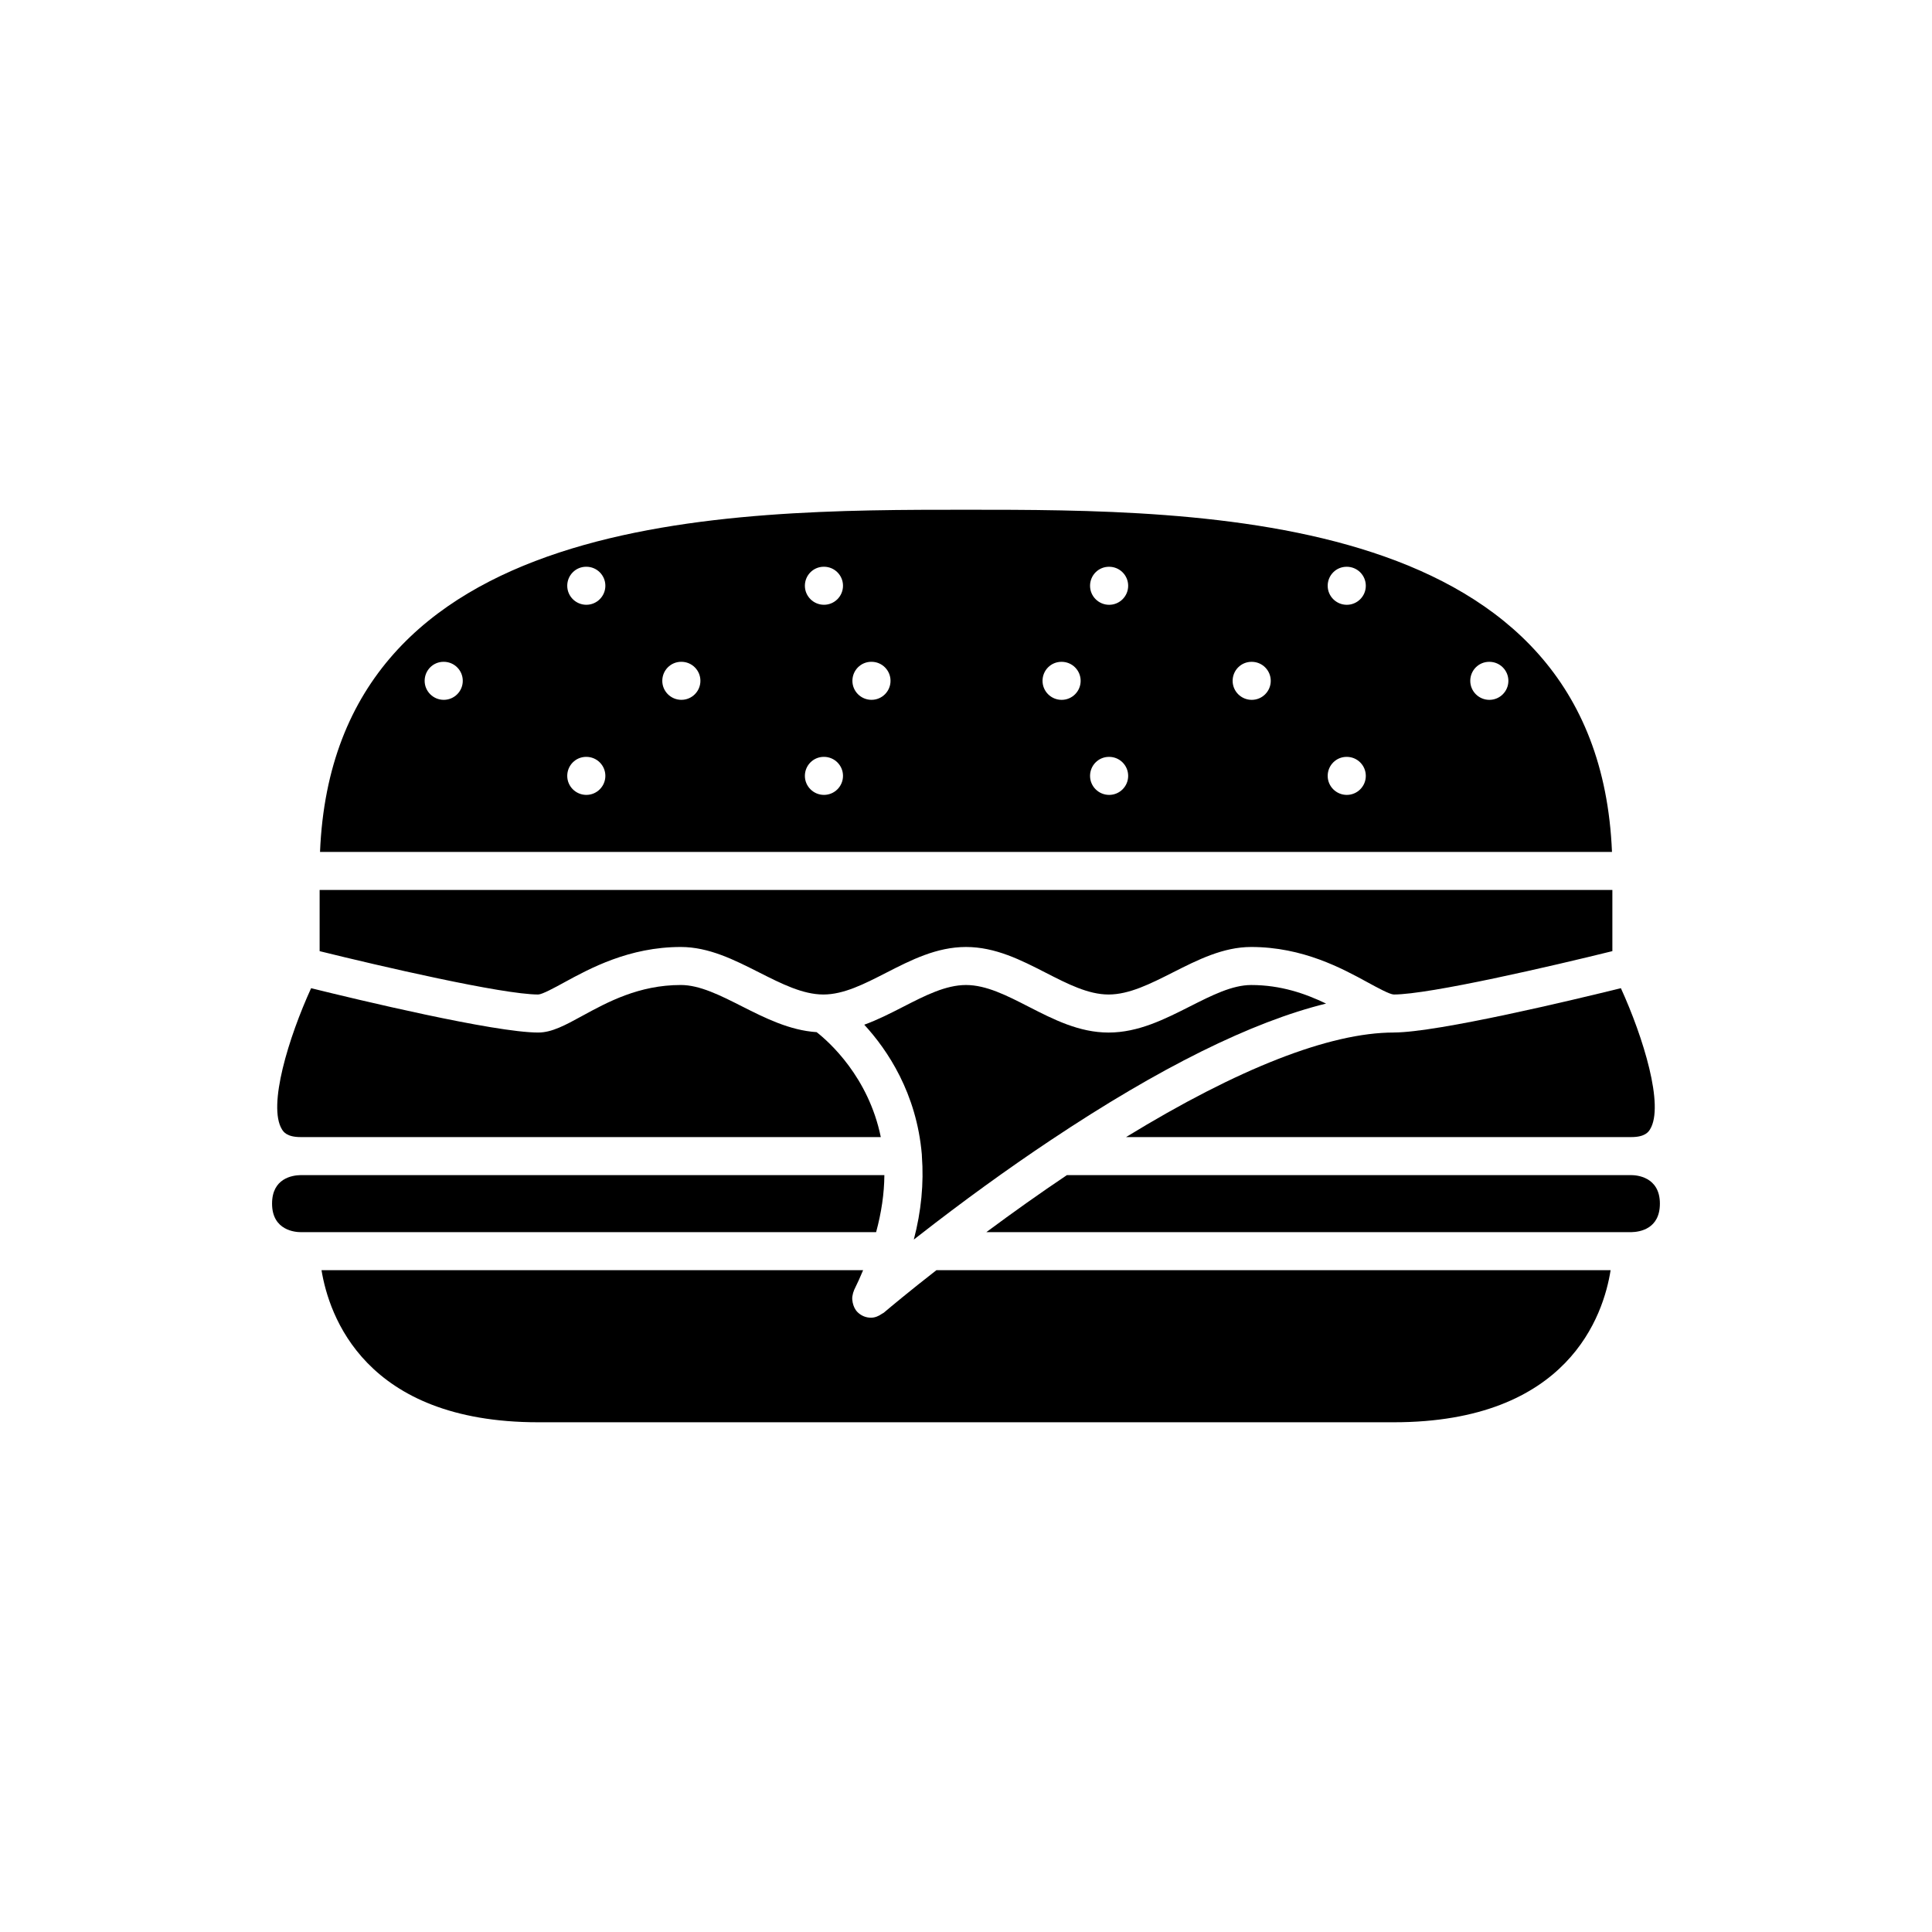
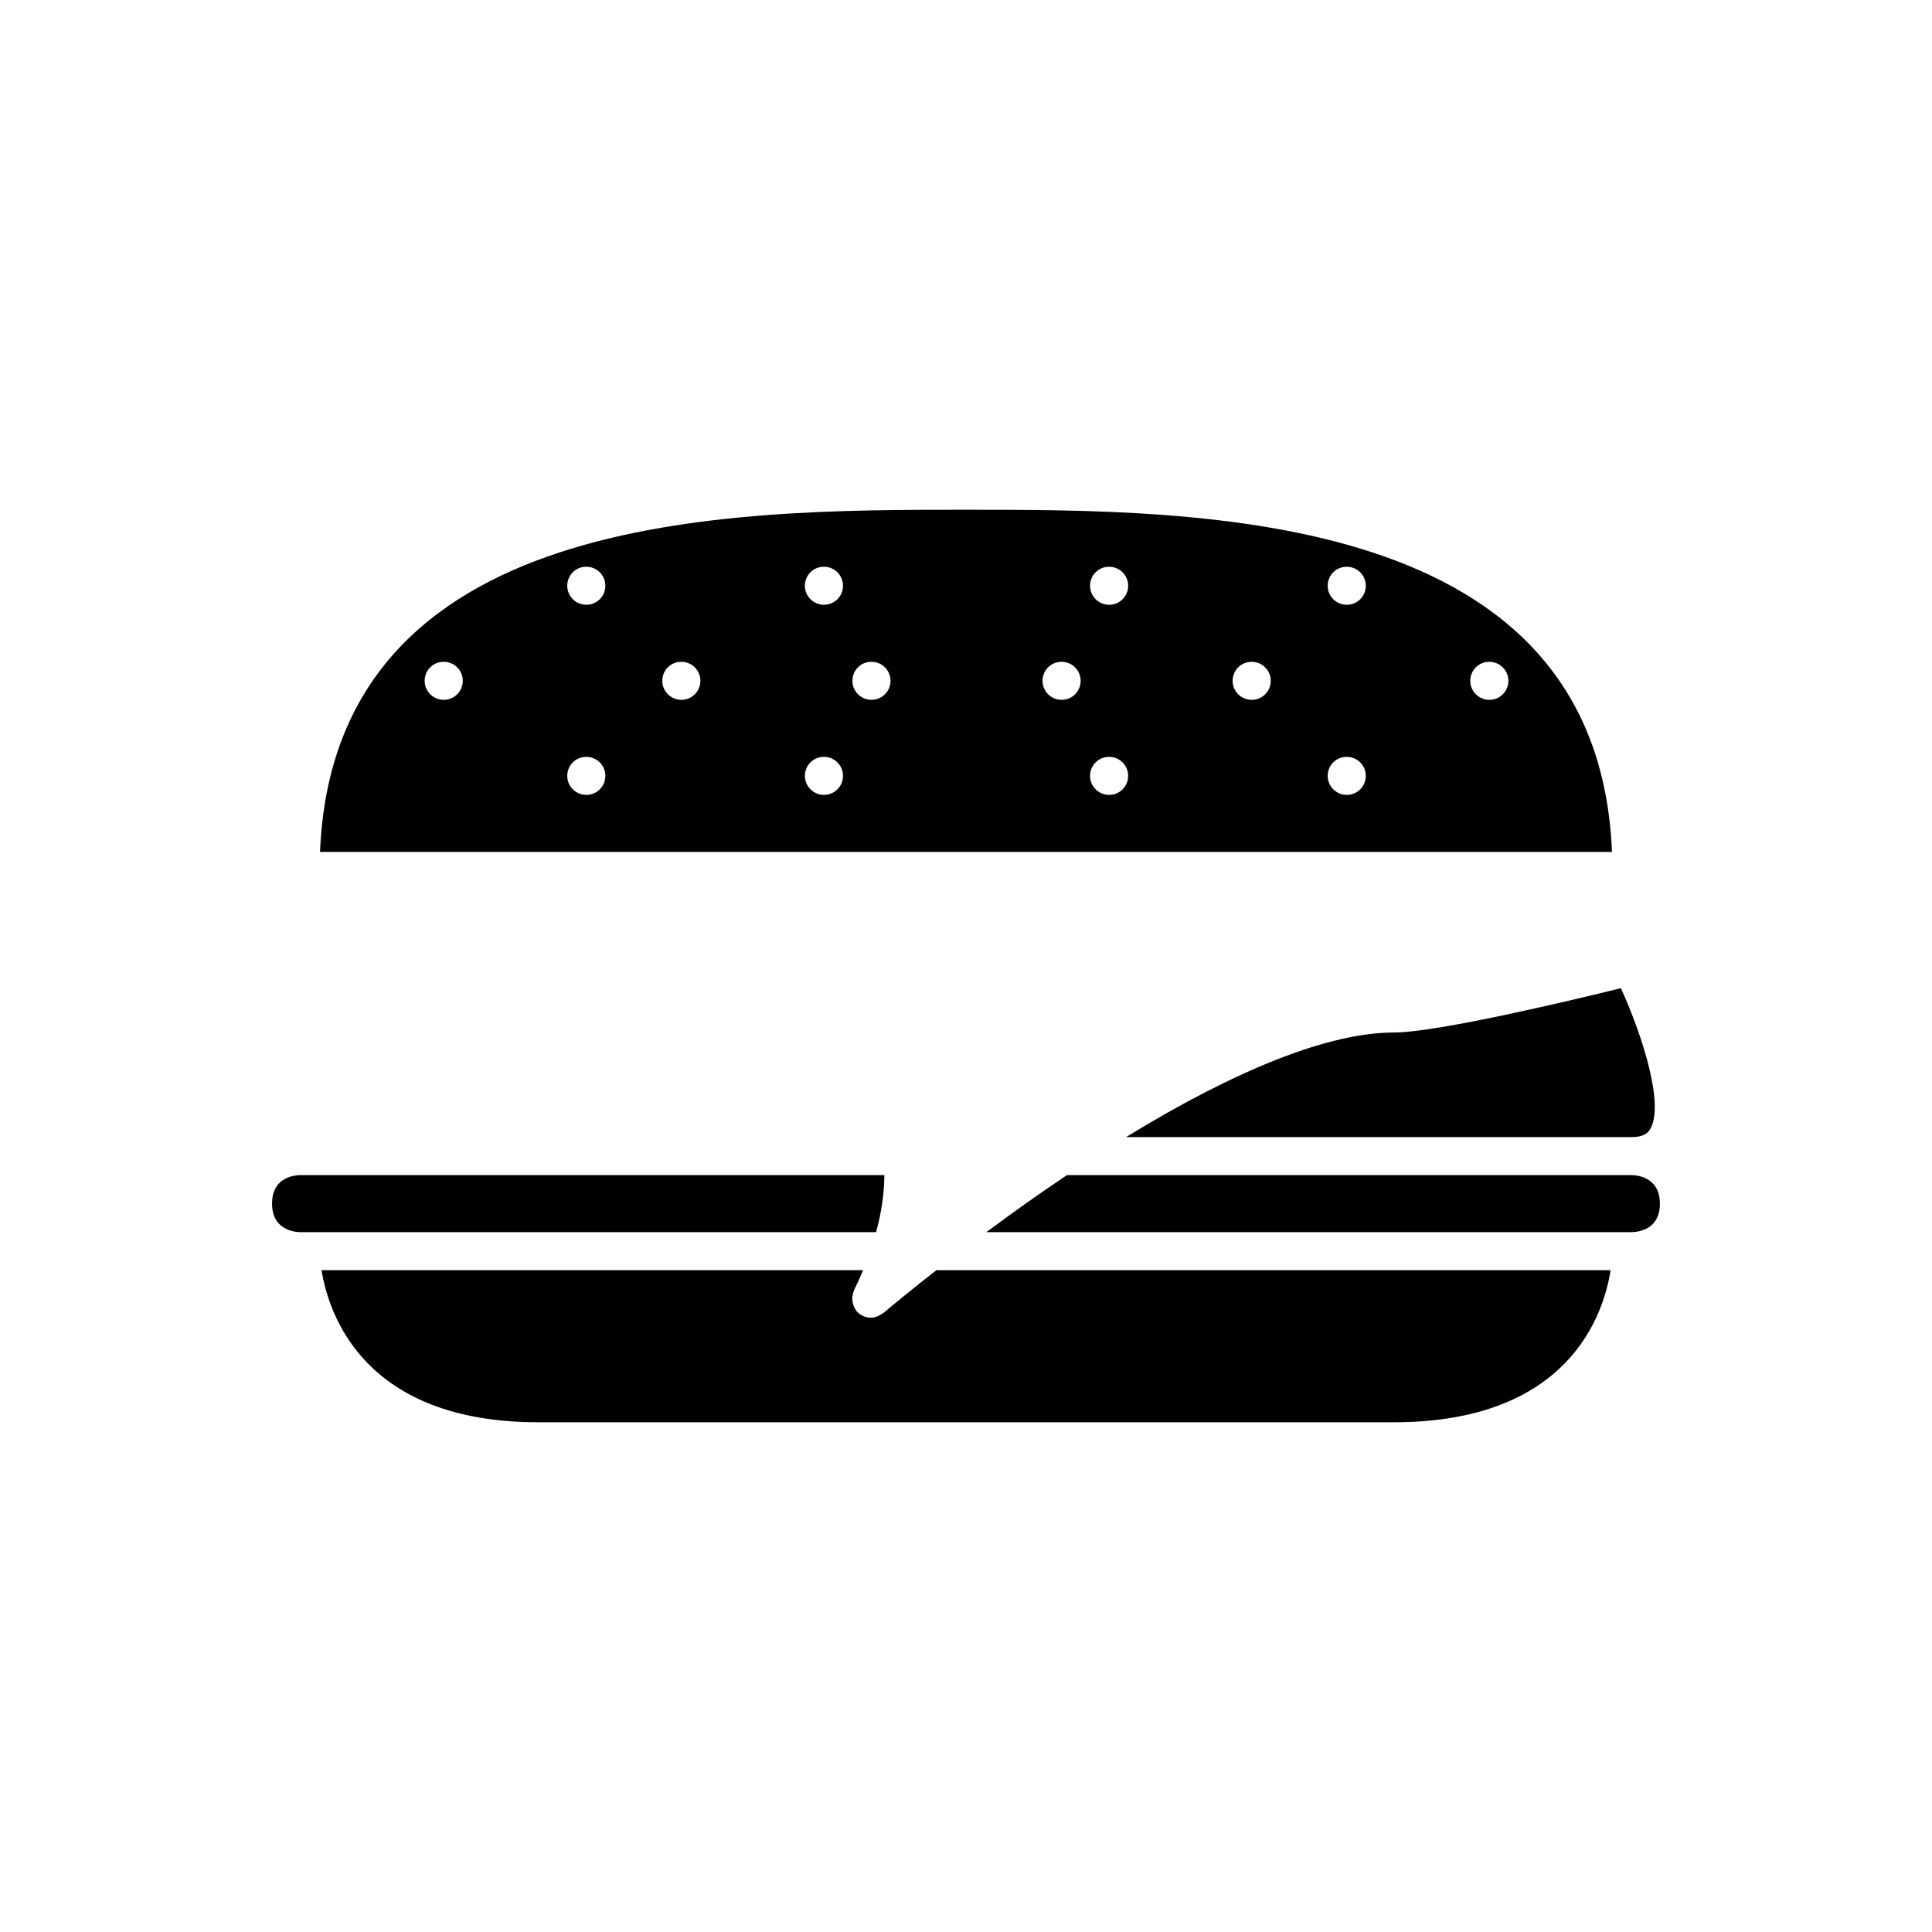
<svg xmlns="http://www.w3.org/2000/svg" fill="#000000" width="800px" height="800px" version="1.1" viewBox="144 144 512 512">
  <g>
    <path d="m571.19 369.77c-3.719-90.68-108.27-90.684-171.19-90.684s-167.47 0.008-171.19 90.688l171.19-0.004zm-32.547-50.379h0.055c2.781 0 5.039 2.254 5.039 5.039 0 2.781-2.258 5.039-5.039 5.039-2.785 0-5.062-2.254-5.062-5.039 0-2.785 2.227-5.039 5.008-5.039zm-37.785-25.191h0.055c2.781 0 5.039 2.254 5.039 5.039 0 2.781-2.258 5.039-5.039 5.039-2.785 0-5.062-2.254-5.062-5.039 0-2.785 2.227-5.039 5.008-5.039zm0 50.379h0.055c2.781 0 5.039 2.254 5.039 5.039 0 2.781-2.258 5.039-5.039 5.039-2.785 0-5.062-2.254-5.062-5.039 0-2.781 2.227-5.039 5.008-5.039zm-25.191-25.188h0.055c2.781 0 5.039 2.254 5.039 5.039 0 2.781-2.258 5.039-5.039 5.039-2.785 0-5.062-2.254-5.062-5.039 0-2.785 2.227-5.039 5.008-5.039zm-37.785-25.191h0.055c2.781 0 5.039 2.254 5.039 5.039 0 2.781-2.258 5.039-5.039 5.039-2.785 0-5.062-2.254-5.062-5.039 0-2.785 2.227-5.039 5.008-5.039zm0 50.379h0.055c2.781 0 5.039 2.254 5.039 5.039 0 2.781-2.258 5.039-5.039 5.039-2.785 0-5.062-2.254-5.062-5.039 0-2.781 2.227-5.039 5.008-5.039zm-12.594-25.188h0.055c2.781 0 5.039 2.254 5.039 5.039 0 2.781-2.258 5.039-5.039 5.039-2.785 0-5.062-2.254-5.062-5.039-0.004-2.785 2.227-5.039 5.008-5.039zm-163.69 10.074c-2.785 0-5.062-2.254-5.062-5.039 0-2.781 2.231-5.039 5.008-5.039h0.055c2.781 0 5.039 2.254 5.039 5.039 0 2.785-2.258 5.039-5.039 5.039zm37.789 25.191c-2.785 0-5.062-2.254-5.062-5.039 0-2.781 2.231-5.039 5.008-5.039h0.055c2.781 0 5.039 2.254 5.039 5.039-0.004 2.781-2.262 5.039-5.039 5.039zm0-50.383c-2.785 0-5.062-2.254-5.062-5.039 0-2.781 2.231-5.039 5.008-5.039h0.055c2.781 0 5.039 2.254 5.039 5.039-0.004 2.785-2.262 5.039-5.039 5.039zm25.188 25.191c-2.785 0-5.062-2.254-5.062-5.039 0-2.781 2.231-5.039 5.008-5.039h0.055c2.781 0 5.039 2.254 5.039 5.039 0 2.785-2.258 5.039-5.039 5.039zm37.789 25.191c-2.785 0-5.062-2.254-5.062-5.039 0-2.781 2.231-5.039 5.008-5.039h0.055c2.781 0 5.039 2.254 5.039 5.039-0.004 2.781-2.262 5.039-5.039 5.039zm0-50.383c-2.785 0-5.062-2.254-5.062-5.039 0-2.781 2.231-5.039 5.008-5.039h0.055c2.781 0 5.039 2.254 5.039 5.039-0.004 2.785-2.262 5.039-5.039 5.039zm12.594 25.191c-2.785 0-5.062-2.254-5.062-5.039 0-2.781 2.231-5.039 5.008-5.039h0.055c2.781 0 5.039 2.254 5.039 5.039 0 2.785-2.258 5.039-5.039 5.039z" />
-     <path d="m223.66 445.34h153.76c-3.262-15.953-13.738-25.254-17.004-27.809-7.152-0.48-13.59-3.699-19.82-6.856-5.734-2.898-11.148-5.641-16.172-5.641-11.129 0-19.453 4.547-26.145 8.199-4.496 2.461-8.047 4.398-11.641 4.398-11.617 0-48.027-8.742-60.191-11.75-5.922 12.98-11.566 31.199-7.723 37.418 0.379 0.609 1.262 2.039 4.938 2.039z" />
+     <path d="m223.66 445.34h153.76z" />
    <path d="m223.66 470.53h152.52c1.402-5.156 2.152-10.207 2.188-15.113h-154.71c-2.238 0.043-7.559 0.867-7.559 7.559 0.004 7.191 6.301 7.555 7.559 7.555z" />
    <path d="m570.83 480.61h-178.67c-7.106 5.539-12.078 9.688-13.945 11.27-0.148 0.125-0.328 0.176-0.488 0.281-0.879 0.637-1.875 1.043-2.914 1.043-1.289 0-2.578-0.492-3.562-1.477-0.707-0.707-1.07-1.586-1.27-2.496-0.004-0.016-0.008-0.035-0.012-0.051-0.105-0.504-0.152-1-0.102-1.512 0.012-0.16 0.062-0.312 0.09-0.469 0.078-0.402 0.16-0.789 0.34-1.168 0.023-0.047 0.02-0.102 0.043-0.148 0.895-1.801 1.668-3.547 2.394-5.273h-143.53c1.938 11.871 11.375 40.305 57.438 40.305h226.71c46.332 0 55.613-28.449 57.473-40.305z" />
    <path d="m583.89 462.98c0-7.191-6.297-7.559-7.559-7.559h-149.59c-7.016 4.707-14.156 9.77-21.352 15.113h170.94c2.238-0.043 7.559-0.867 7.559-7.555z" />
-     <path d="m293.45 404.39c6.879-3.754 17.277-9.43 30.977-9.43 7.426 0 14.184 3.422 20.723 6.731 5.961 3.016 11.59 5.863 17.062 5.863 5.383 0 10.828-2.789 16.594-5.742 6.582-3.367 13.375-6.852 21.195-6.852 7.816 0 14.613 3.484 21.191 6.852 5.766 2.953 11.211 5.742 16.594 5.742 5.477 0 11.105-2.848 17.062-5.863 6.539-3.309 13.297-6.731 20.723-6.731 13.703 0 24.098 5.676 30.977 9.434 2.422 1.32 5.734 3.133 6.809 3.16 9.504 0 42.094-7.574 57.938-11.492v-16.215h-342.59v16.219c15.844 3.914 48.434 11.488 57.938 11.488 1.07-0.027 4.391-1.84 6.809-3.164z" />
-     <path d="m387.34 471.59c11.797-9.211 23.598-17.762 35.055-25.398 28.879-19.273 53.348-31.398 73.031-36.234-5.484-2.633-11.969-4.918-19.855-4.918-5.023 0-10.434 2.742-16.172 5.644-6.75 3.418-13.73 6.953-21.613 6.953-7.816 0-14.613-3.484-21.191-6.852-5.766-2.953-11.211-5.746-16.594-5.746s-10.828 2.789-16.594 5.742c-3.367 1.723-6.785 3.477-10.371 4.777 6.168 6.703 13.859 18.133 15.258 34.391 0.012 0.137 0.004 0.273 0.016 0.41 0 0.008 0.004 0.016 0.004 0.023 0 0.004-0.004 0.012-0.004 0.016 0.539 7.18-0.164 14.59-2.141 22.105 0.379-0.301 0.773-0.605 1.172-0.914z" />
    <path d="m513.41 417.63h-0.008-0.004-0.004-0.004-0.004-0.016-0.012c-16.953 0-41.297 9.547-70.945 27.711l133.92-0.004c3.676 0 4.562-1.434 4.941-2.043 3.844-6.215-1.801-24.438-7.723-37.418-12.145 3-48.438 11.715-60.125 11.746-0.008 0.004-0.012 0.008-0.016 0.008z" />
  </g>
</svg>